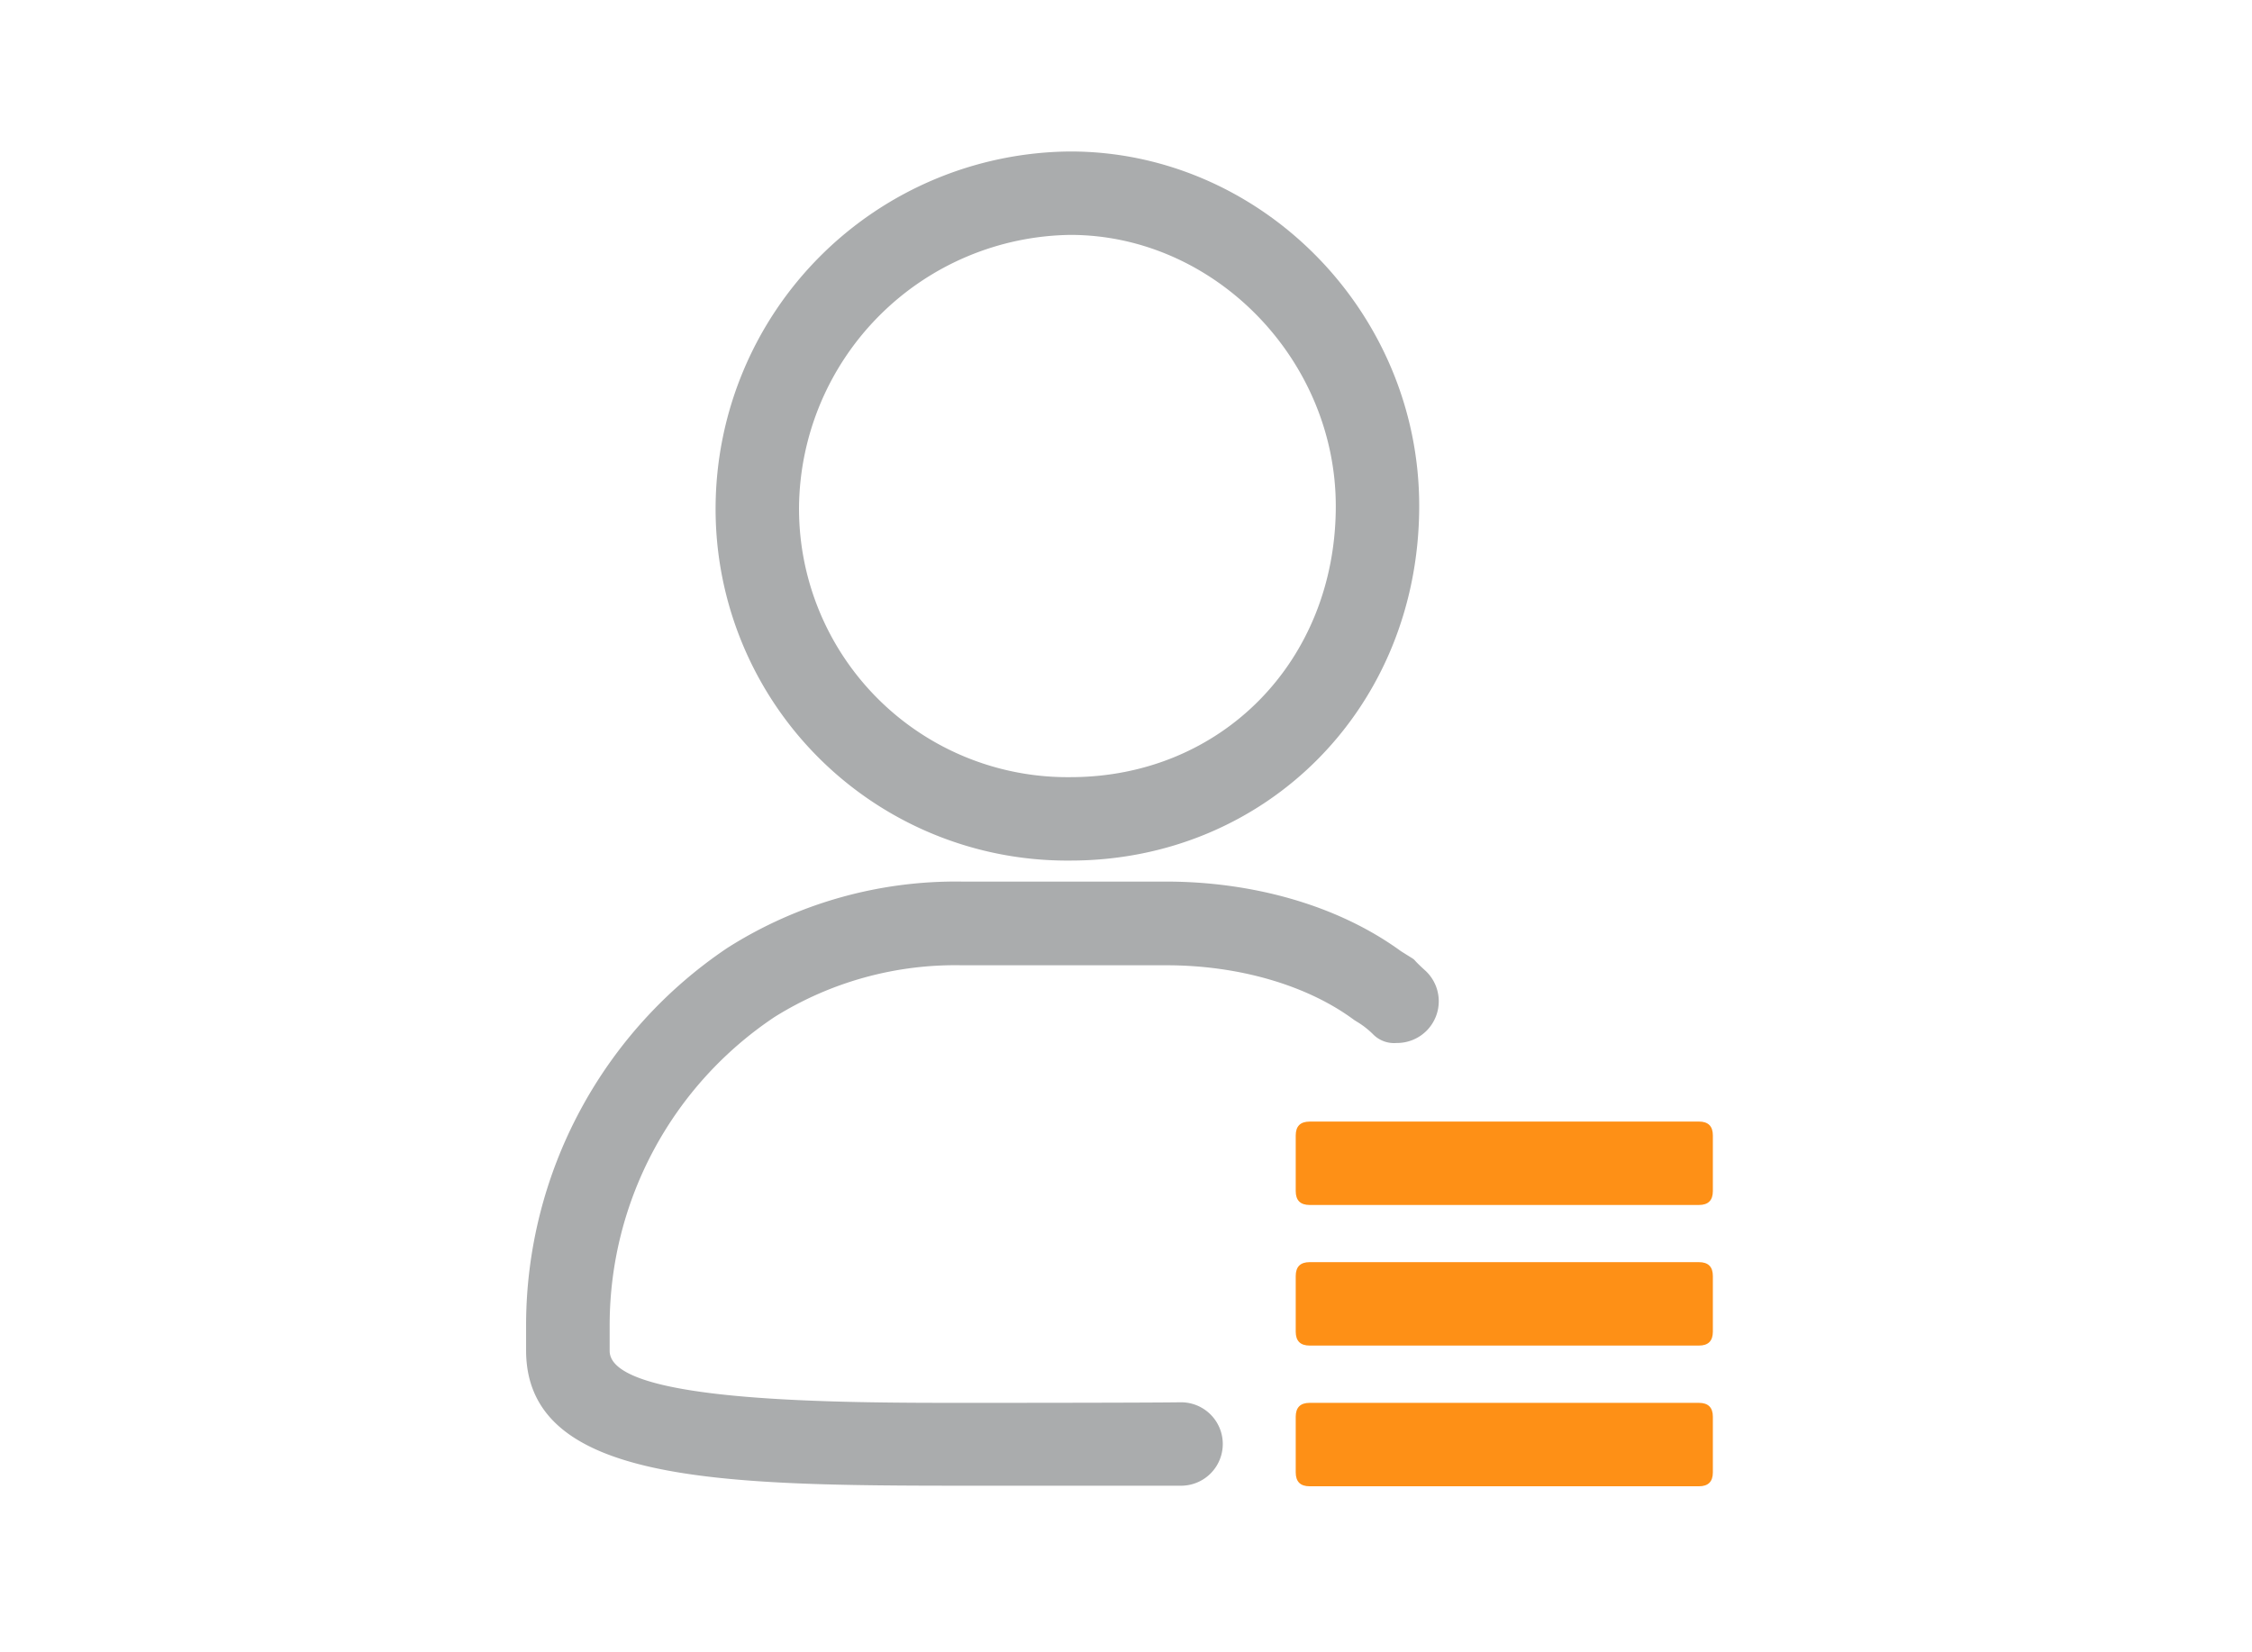
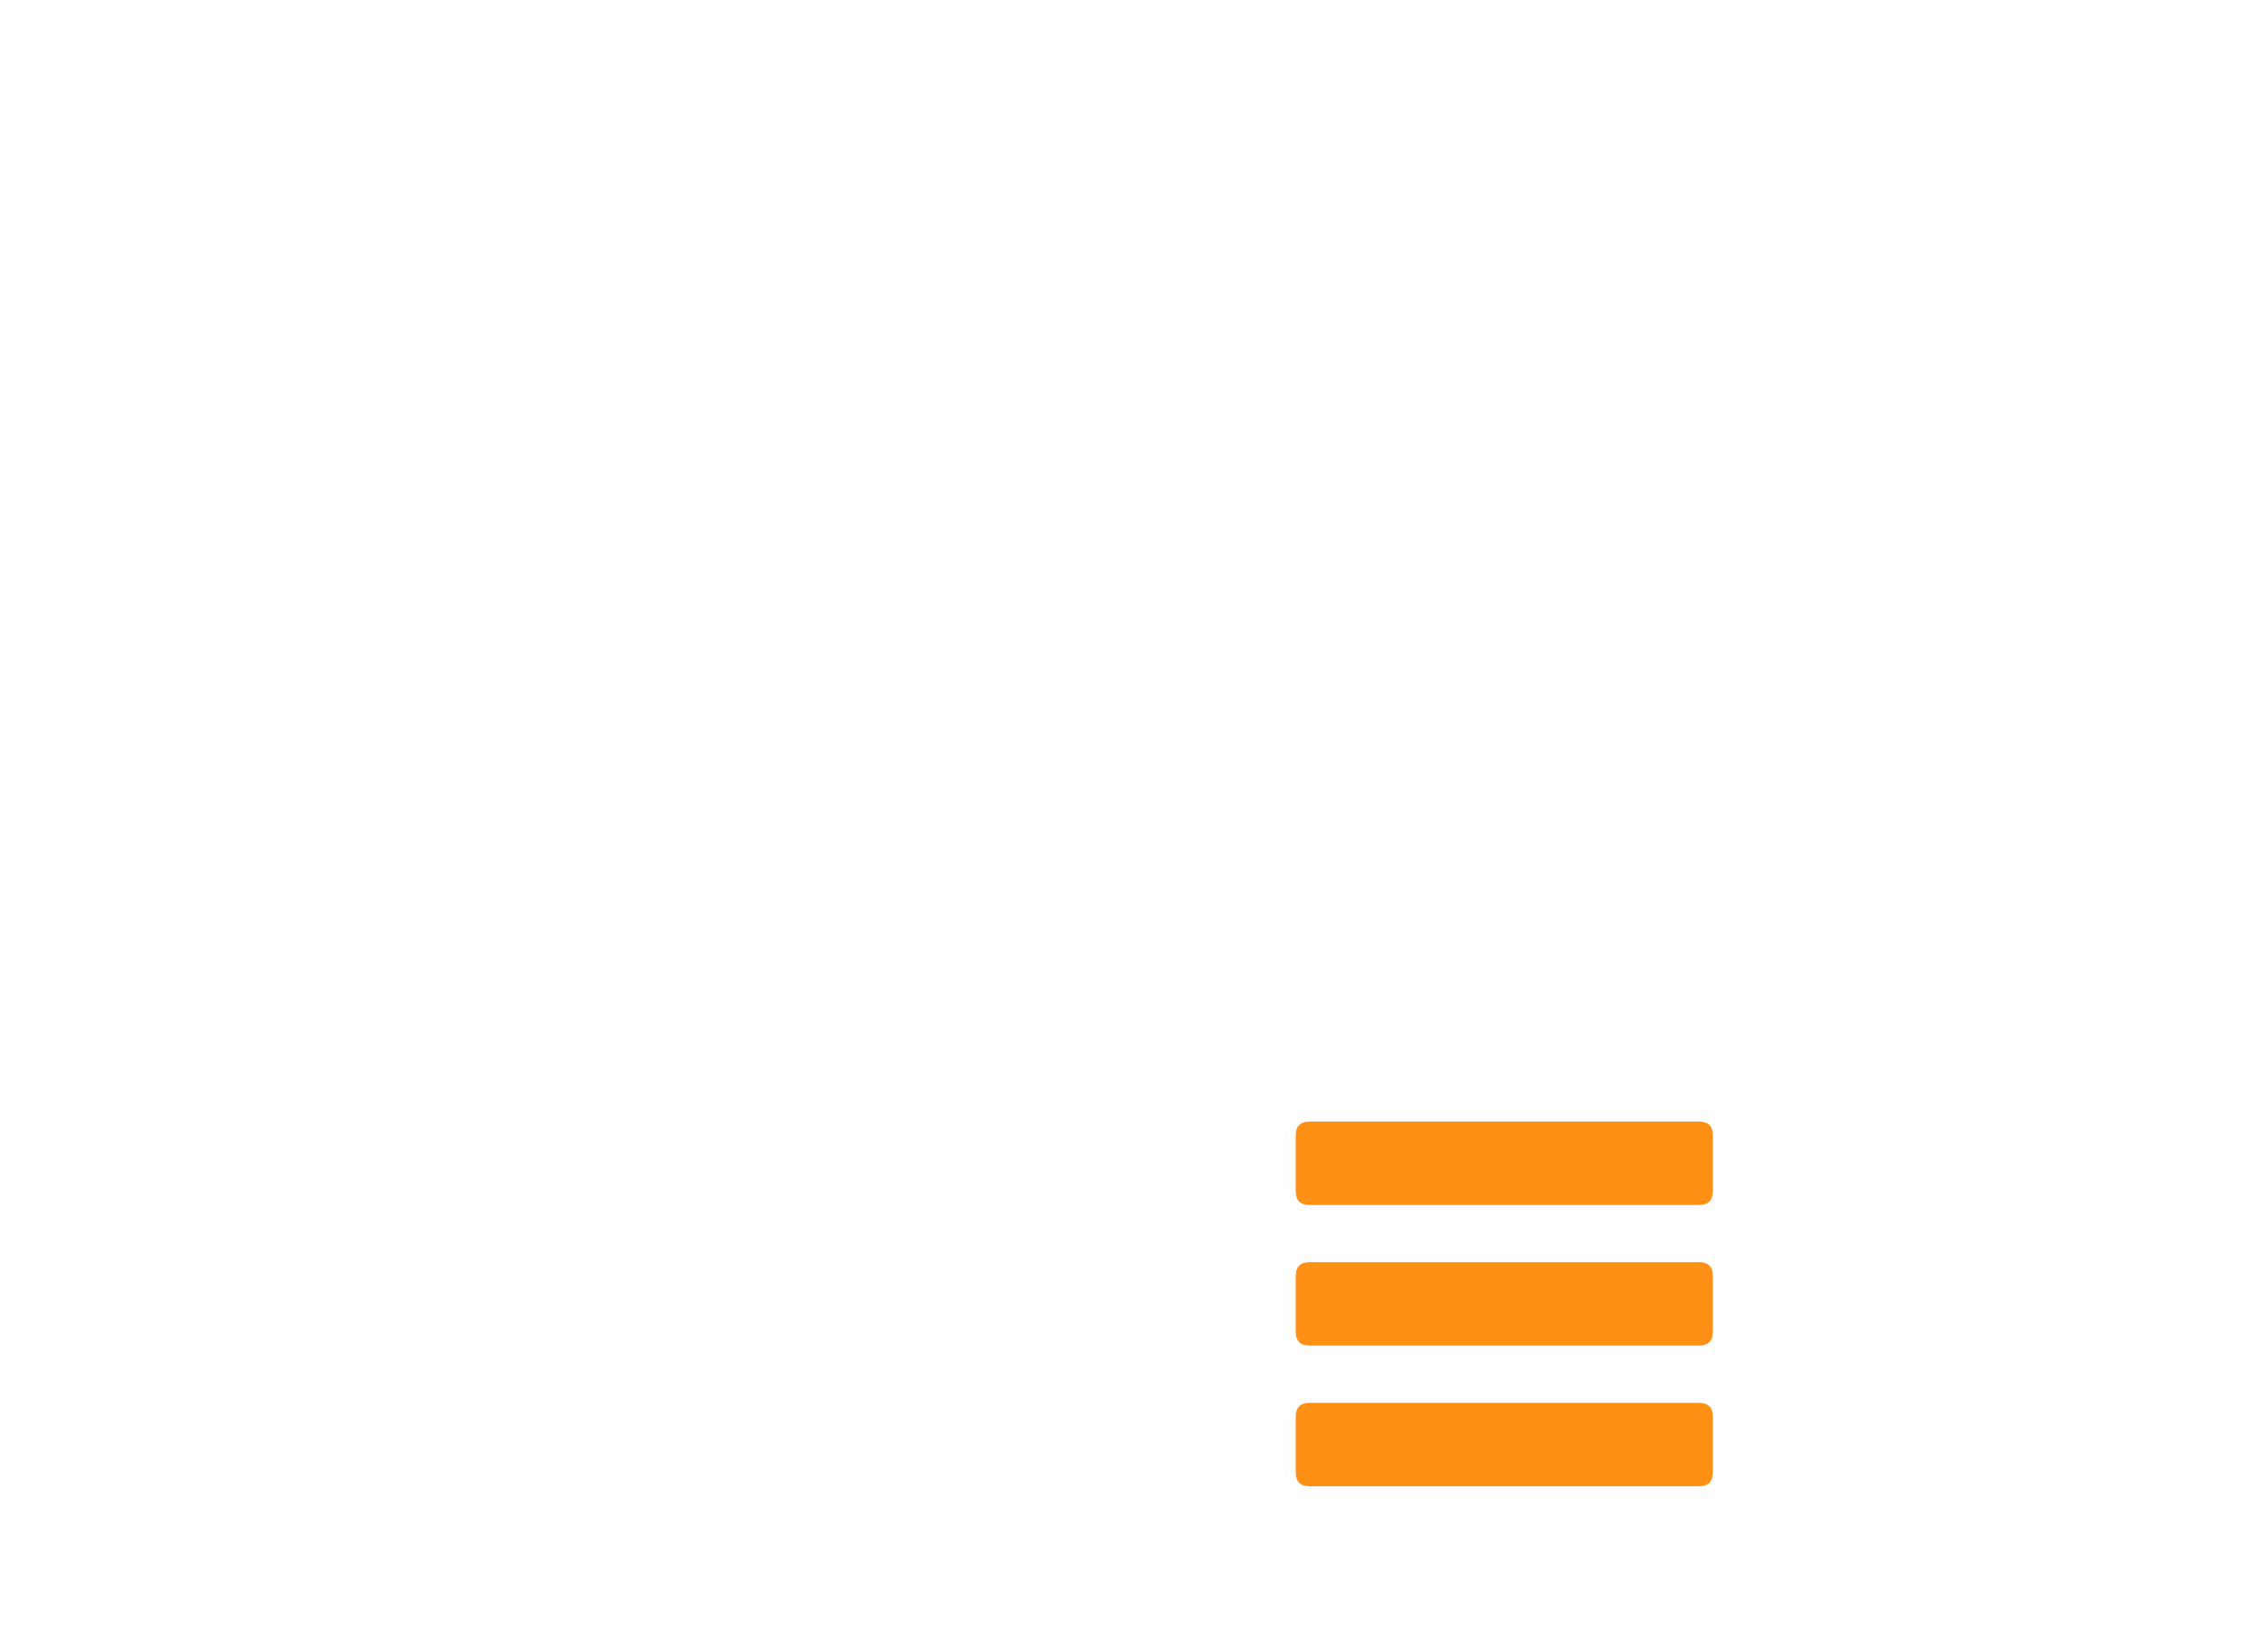
<svg xmlns="http://www.w3.org/2000/svg" t="1743218302637" class="icon" viewBox="0 0 1396 1024" version="1.1" p-id="3811" width="272.656" height="200">
-   <path d="M663.505 145.617c89.204 0 164.538 77.056 164.538 168.169 0 95.93-70.772 167.983-164.538 167.983a166.447 166.447 0 0 1-168.192-167.983 170.496 170.496 0 0 1 168.169-168.169m0-51.712a221.533 221.533 0 0 0-219.881 219.881 217.903 217.903 0 0 0 219.881 219.695c121.204 0 216.273-94.79 216.273-219.881 0-120.925-98.793-219.695-216.273-219.695z m-65.164 775.75c-76.707 0-220.393 0-220.393-32.233v-16.733a229.795 229.795 0 0 1 102.214-190.231 211.433 211.433 0 0 1 116.294-32.07h126.697c44.218 0 86.202 12.079 115.084 33.024l1.28 0.931 1.396 0.884c3.654 2.164 7.028 4.771 10.077 7.75 3.84 4.026 9.286 6.074 14.825 5.585a25.856 25.856 0 0 0 17.827-44.8c-11.543-10.426-2.048-3.793-15.244-12.148-41.03-29.836-94.813-43.101-145.408-43.101h-126.534c-51.433-0.768-101.981 13.498-145.408 41.03a281.949 281.949 0 0 0-124.905 232.727v16.803c0 81.967 119.296 83.945 272.105 83.945h134.214a25.856 25.856 0 0 0-0.605-51.712c-22.668 0.349-133.516 0.349-133.516 0.349z" fill="#AAACAD" p-id="3812" />
  <path d="M811.823 695.273h241.338c5.772 0 8.634 2.886 8.634 8.611v34.49c0 5.748-2.863 8.611-8.611 8.611h-241.338c-5.772 0-8.634-2.863-8.634-8.611v-34.467c0-5.748 2.863-8.611 8.611-8.611zM811.823 782.429h241.338c5.772 0 8.634 2.863 8.634 8.611v34.49c0 5.748-2.863 8.611-8.611 8.611h-241.338c-5.772 0-8.634-2.863-8.634-8.611V791.04c0-5.748 2.863-8.611 8.611-8.611zM811.823 869.655h241.338c5.772 0 8.634 2.886 8.634 8.611v34.49c0 5.748-2.863 8.611-8.611 8.611h-241.338c-5.772 0-8.634-2.863-8.634-8.611v-34.49c0-5.725 2.863-8.611 8.611-8.611z" fill="#FE9016" p-id="3813" />
</svg>